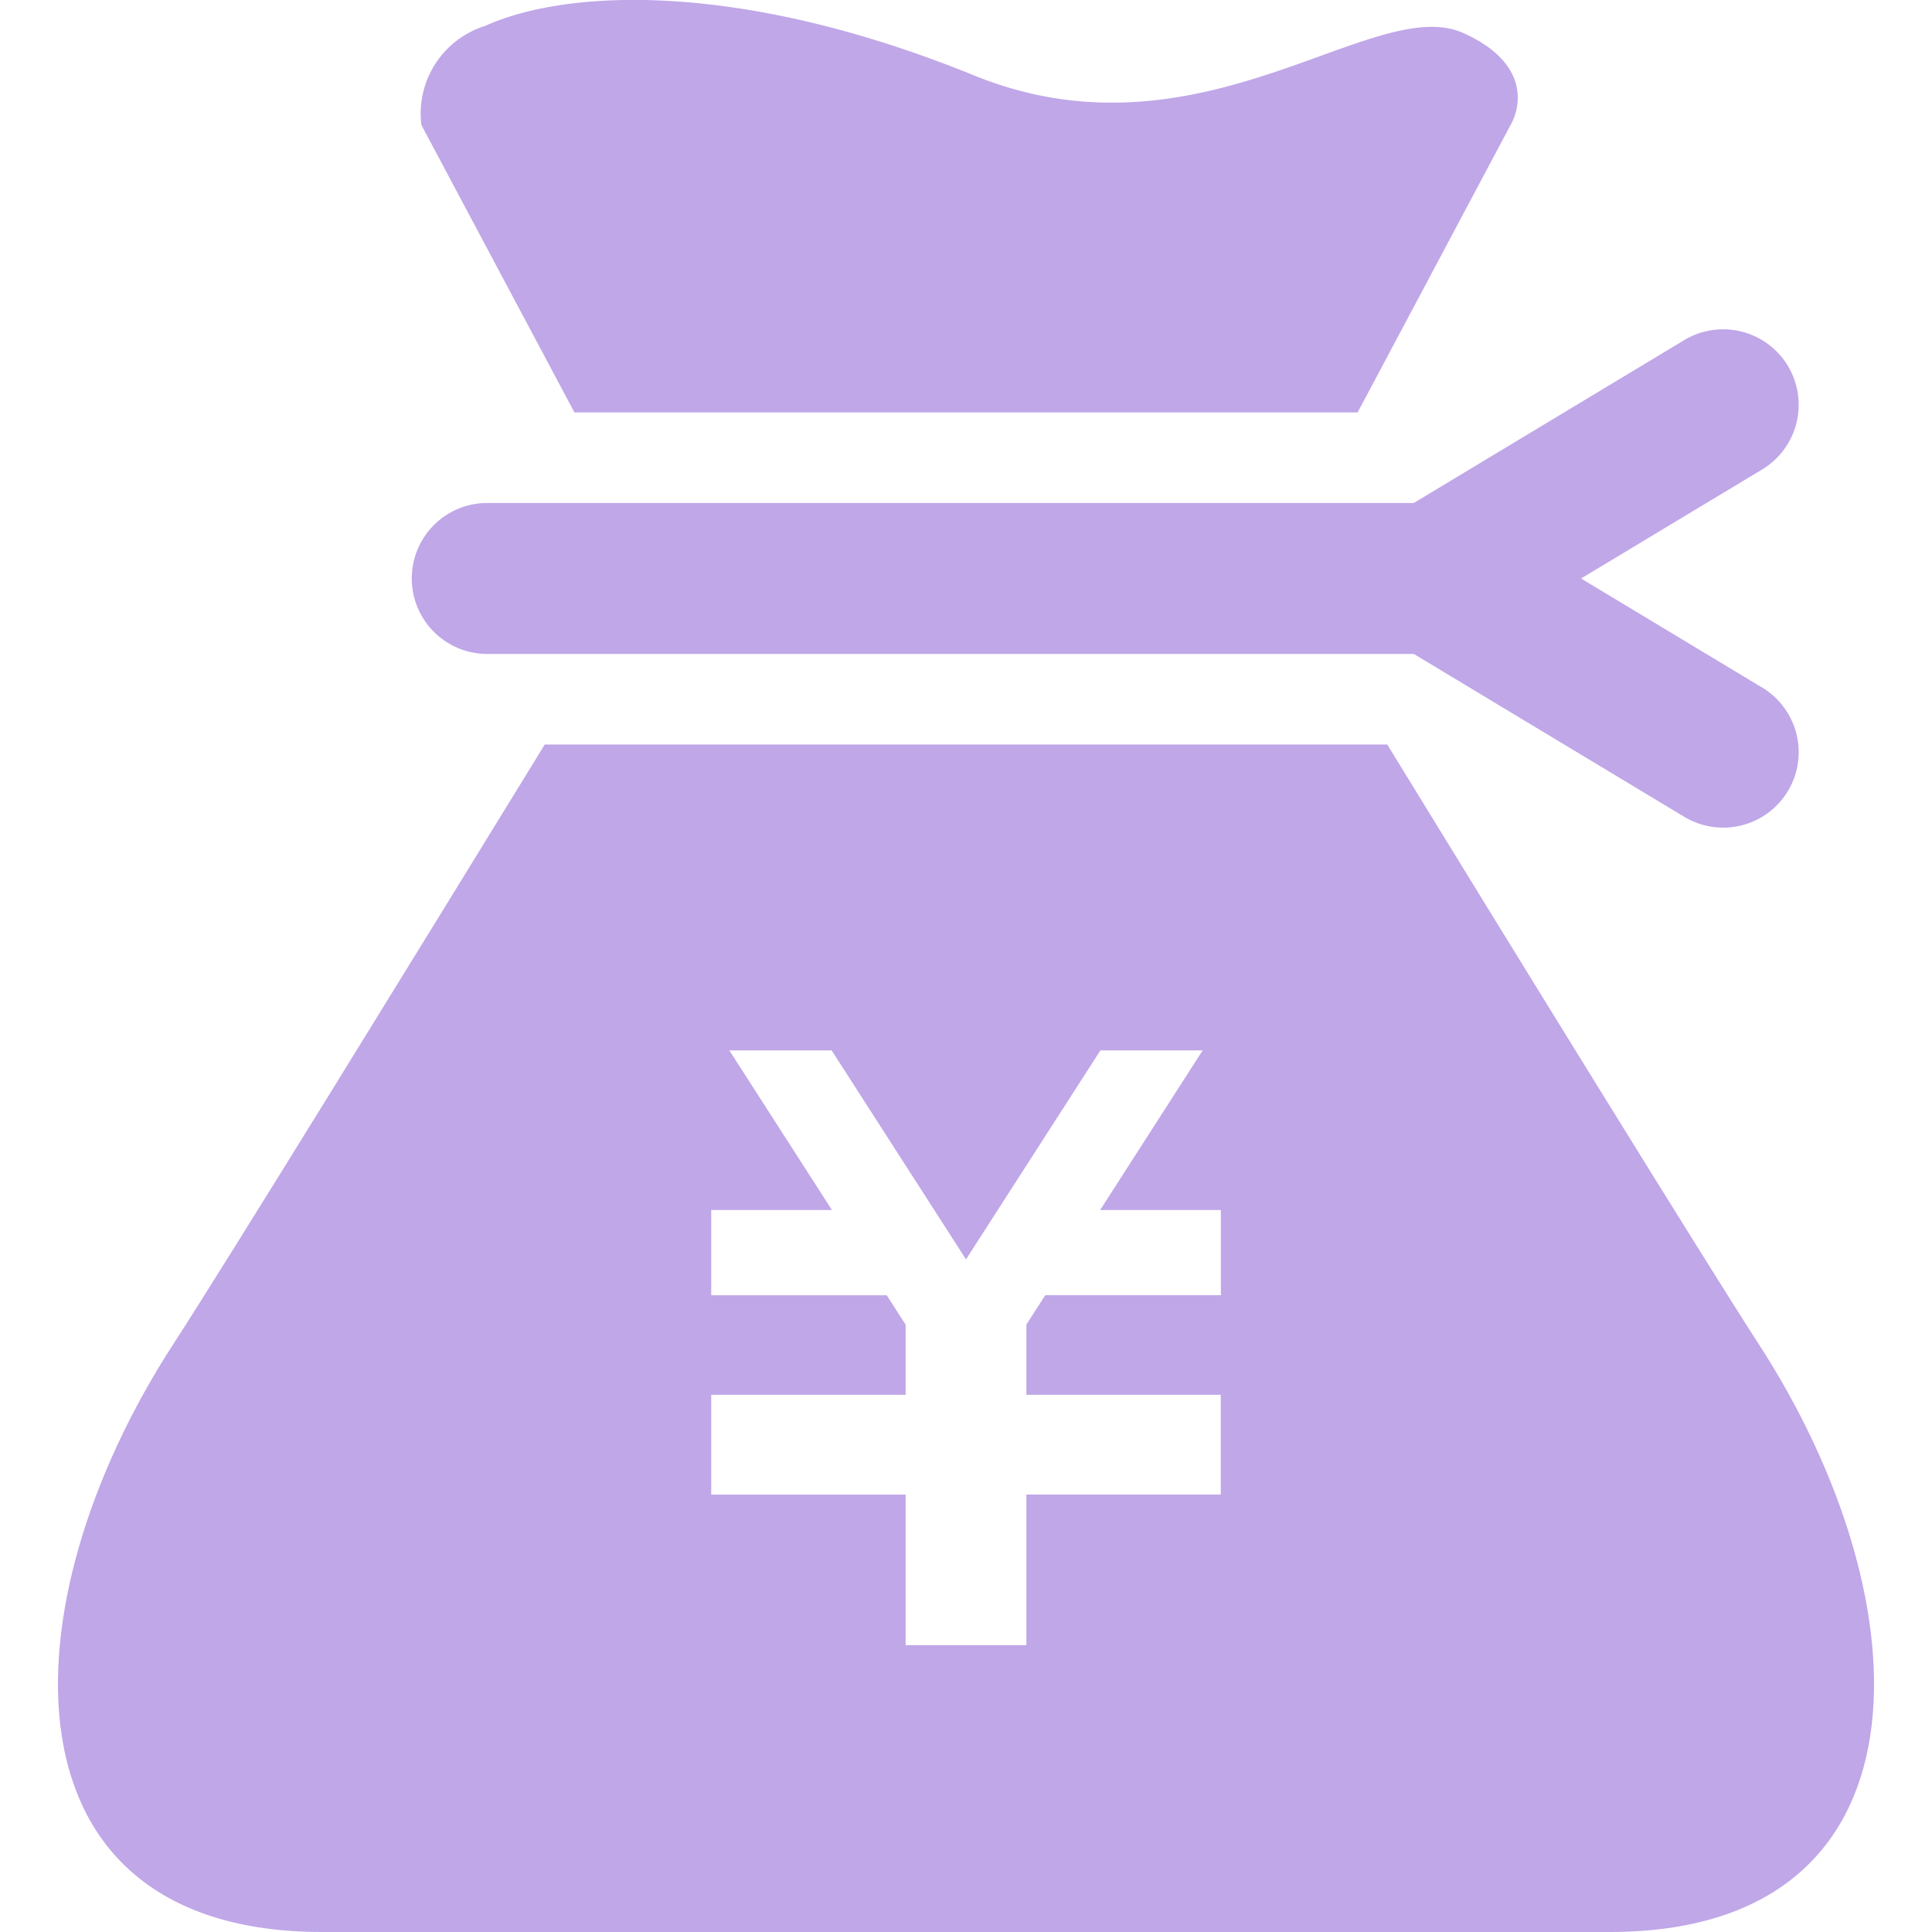
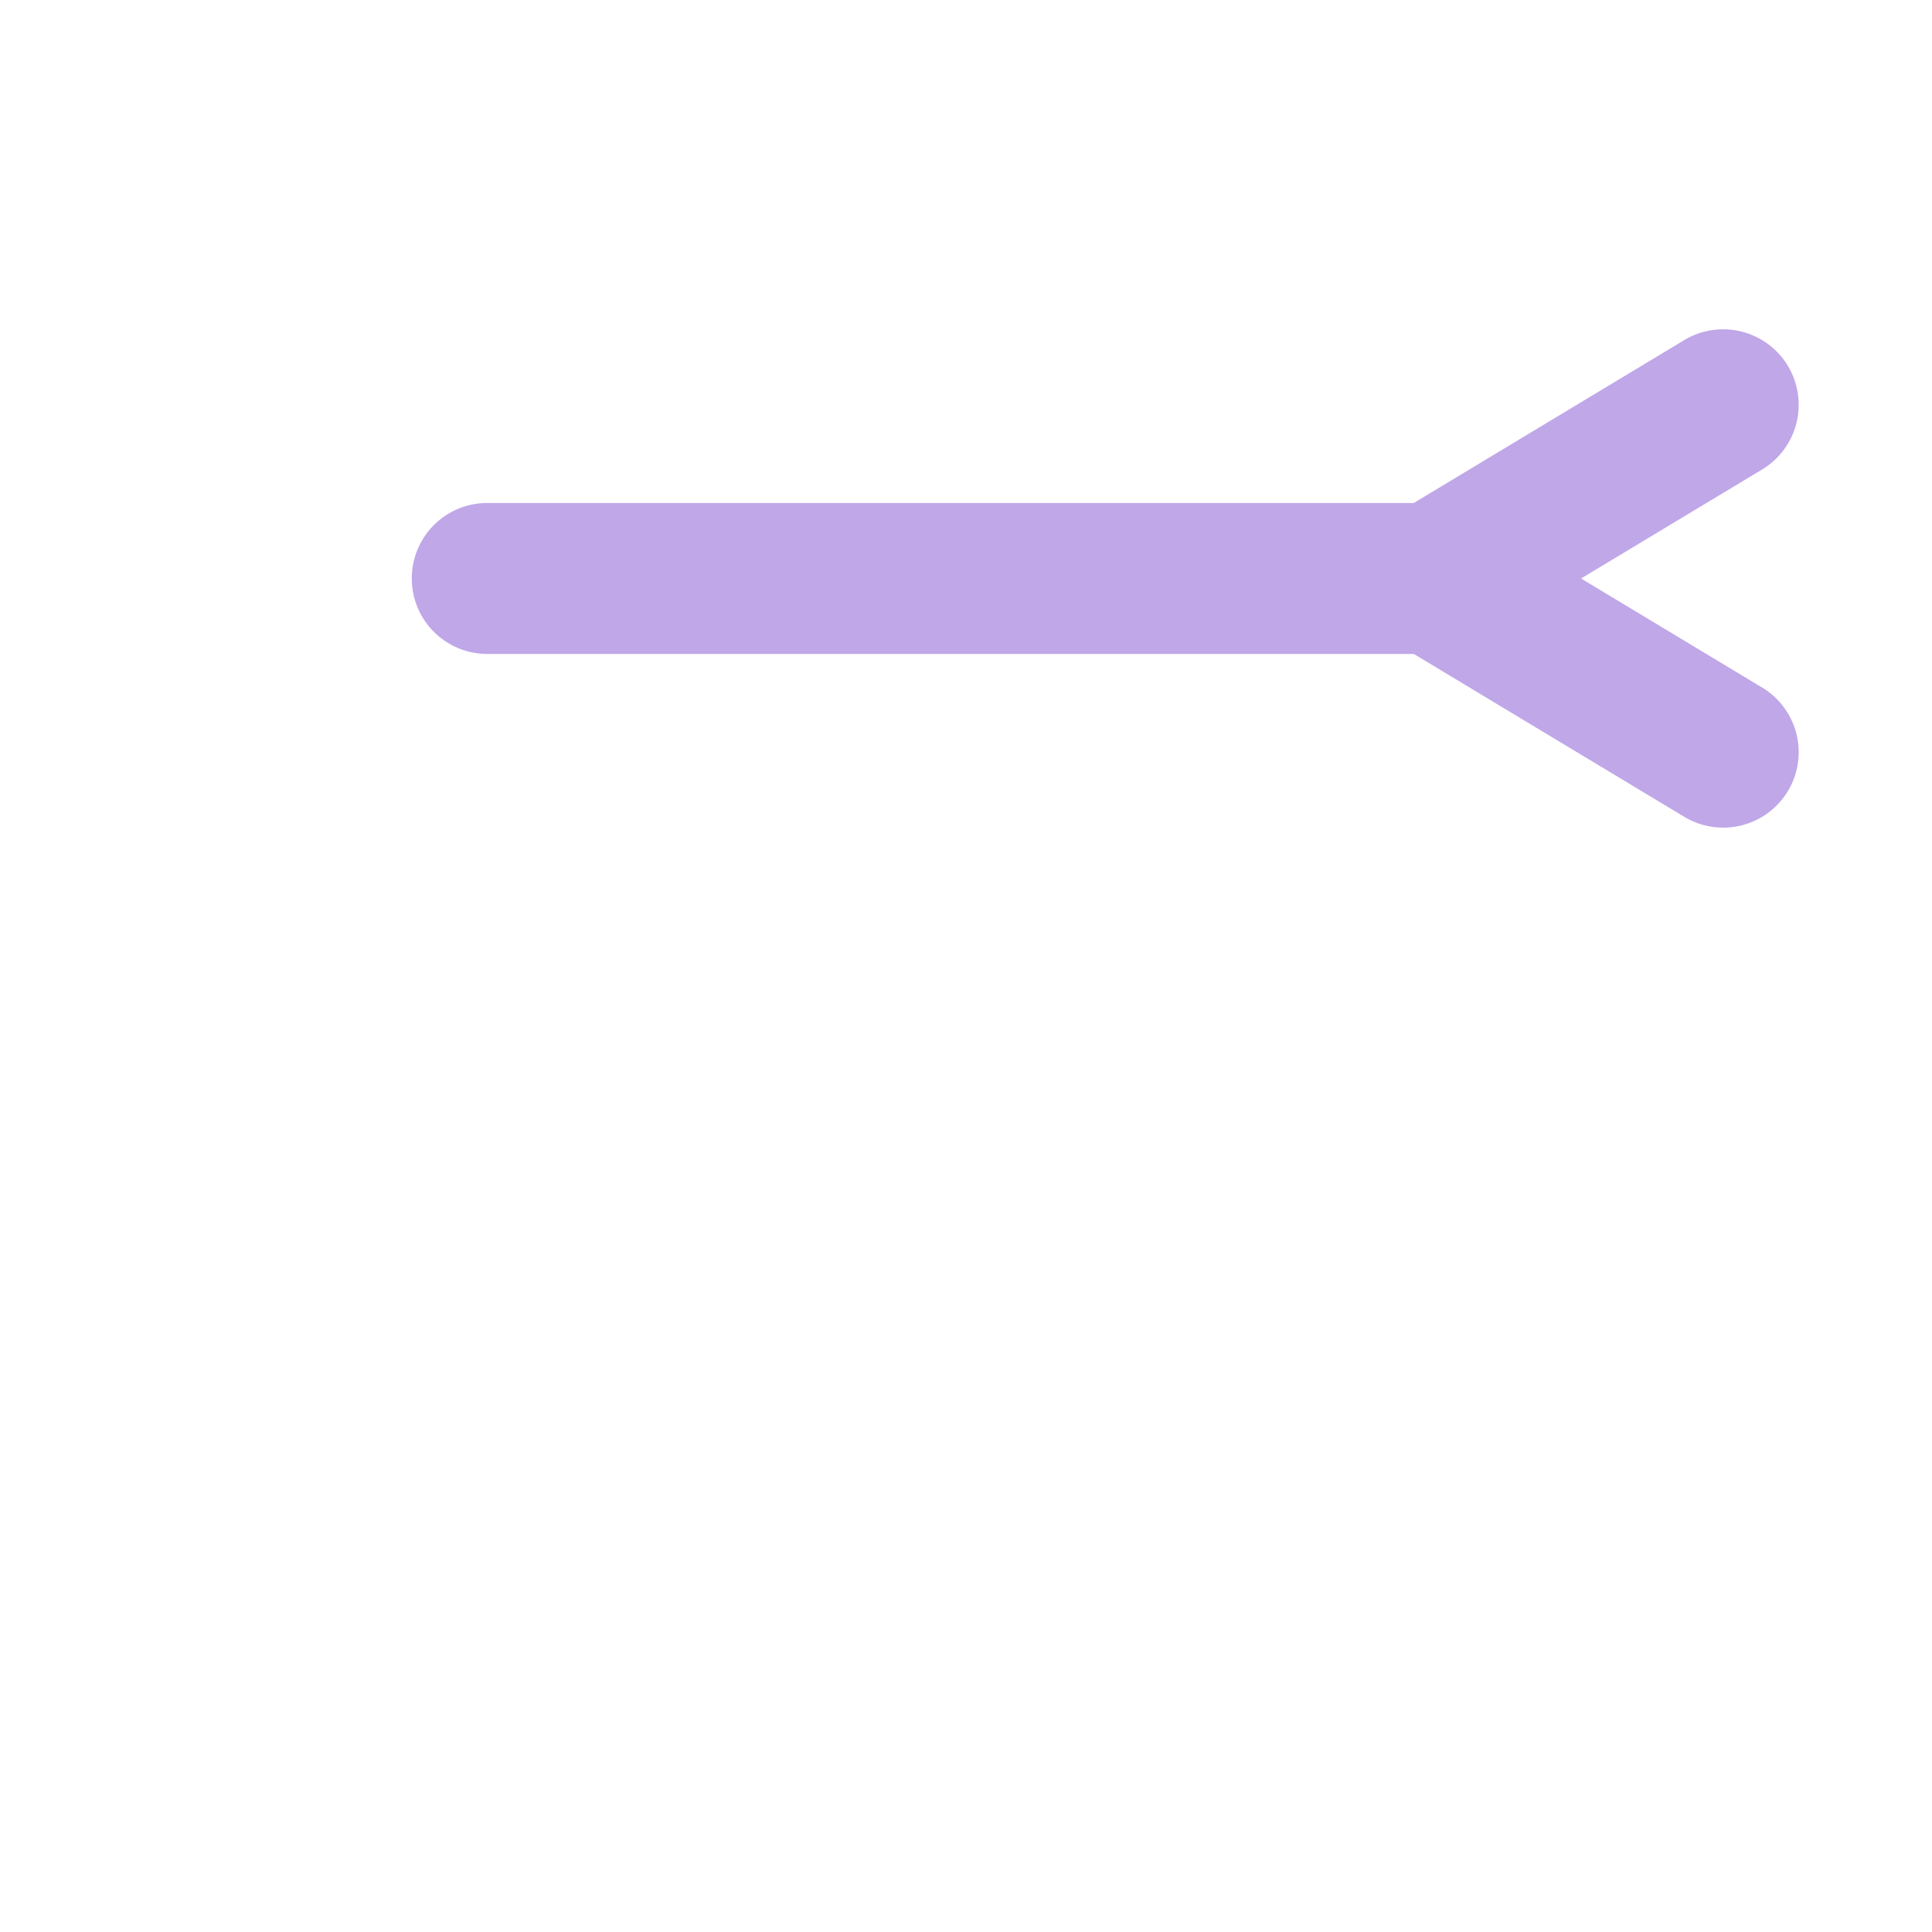
<svg xmlns="http://www.w3.org/2000/svg" width="40" height="40" viewBox="0 0 40 40">
  <defs>
    <clipPath id="clip-path">
      <rect id="長方形_9095" data-name="長方形 9095" width="40" height="40" transform="translate(420 -7)" fill="#c0a7e8" stroke="#707070" stroke-width="1" />
    </clipPath>
  </defs>
  <g id="マスクグループ_101" data-name="マスクグループ 101" transform="translate(-420 7)" clip-path="url(#clip-path)">
    <g id="三角型のドル袋のフリーアイコン_円_" data-name="三角型のドル袋のフリーアイコン（円）" transform="translate(420 -7)">
-       <path id="パス_30091" data-name="パス 30091" d="M11.893,8.539H28.108l3.166-5.95c.25-.439.338-1.32-.983-1.907-1.868-.83-5.428,2.788-10.123.88C15.227-.446,11.66-.2,10.046.536A1.9,1.9,0,0,0,8.725,2.589Z" fill="#c0a7e8" />
      <path id="パス_30092" data-name="パス 30092" d="M36.483,14.235l-3.749-2.258L36.483,9.72a1.563,1.563,0,0,0-1.613-2.678l-5.6,3.372H10.128a1.563,1.563,0,1,0,0,3.125H29.271l5.6,3.372a1.562,1.562,0,1,0,1.613-2.676Z" fill="#c0a7e8" />
-       <path id="パス_30093" data-name="パス 30093" d="M36.41,27.824c-1.086-1.675-5.1-8.186-7.689-12.41H11.279c-2.593,4.224-6.6,10.735-7.688,12.41C.069,33.251-.077,40,6.672,40H33.329C40.077,40,39.93,33.251,36.41,27.824ZM25.275,26.816H21.641l-.391.607v1.455h4.025v2.065H21.25v3.118h-2.5V30.944H14.725V28.878H18.75V27.426l-.391-.609H14.725V25.053h2.5L15.1,21.747h2.118L20,26.074l2.783-4.327H24.9l-2.123,3.306h2.5v1.764Z" fill="#c0a7e8" />
    </g>
  </g>
</svg>